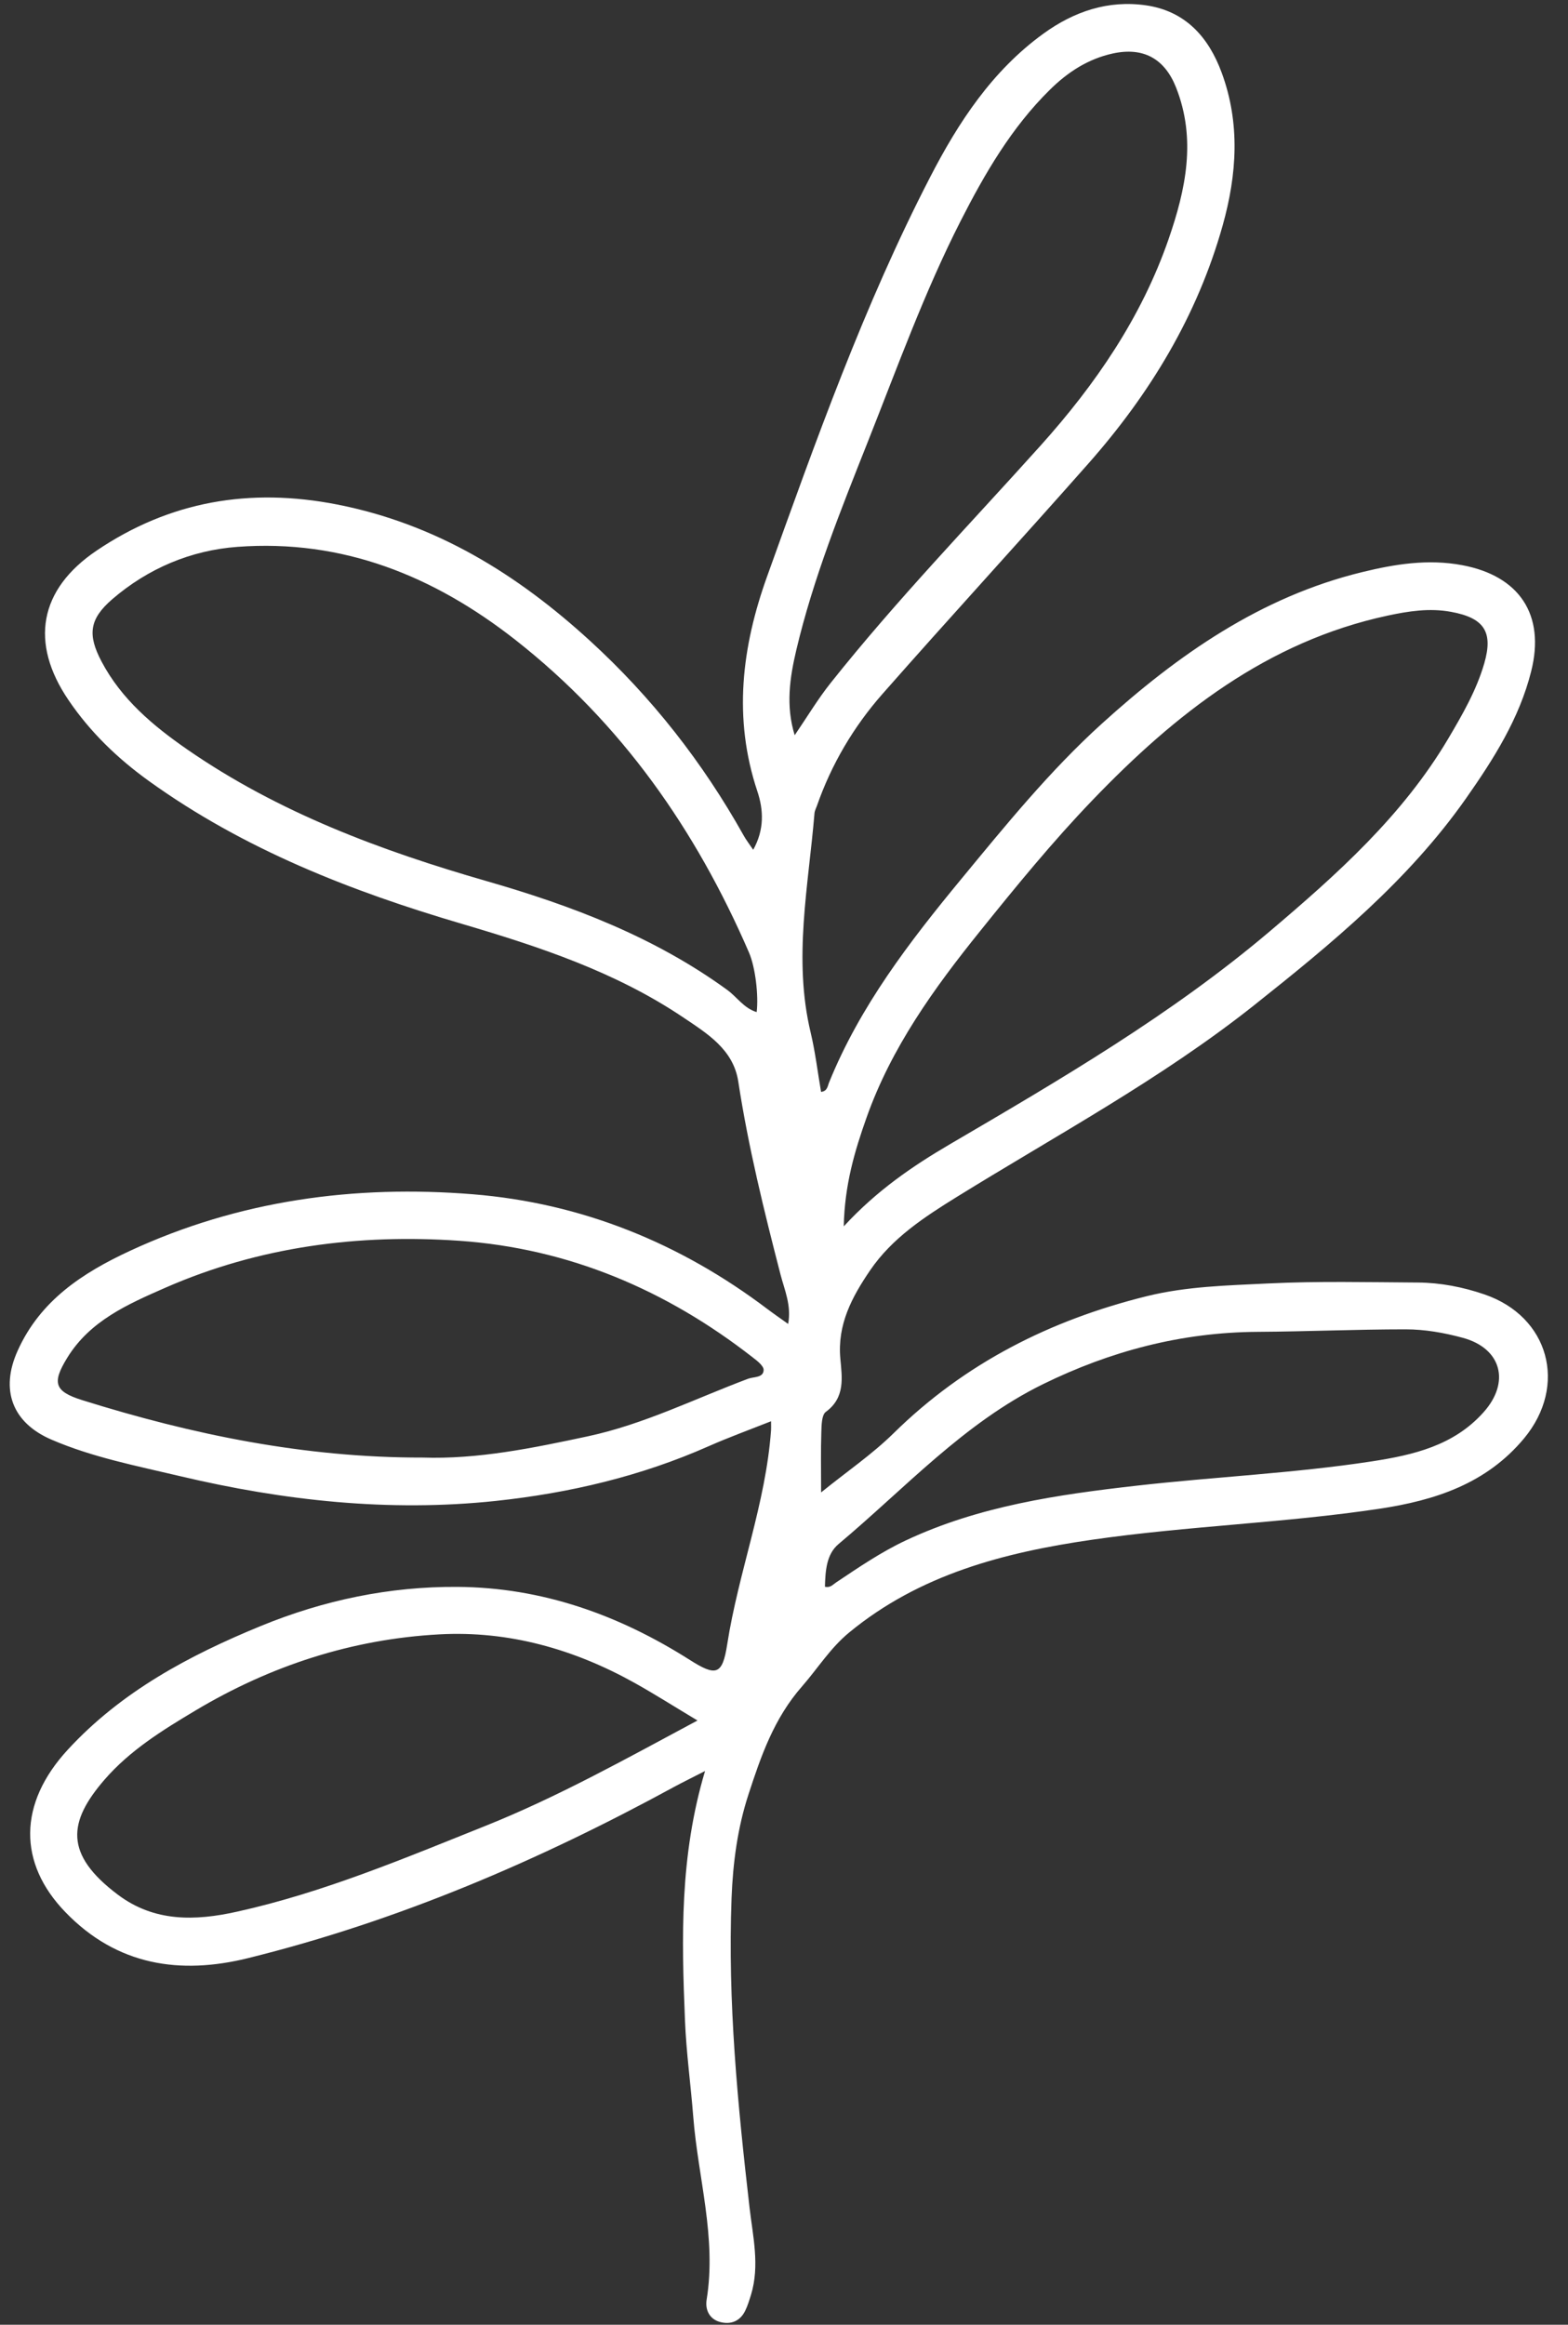
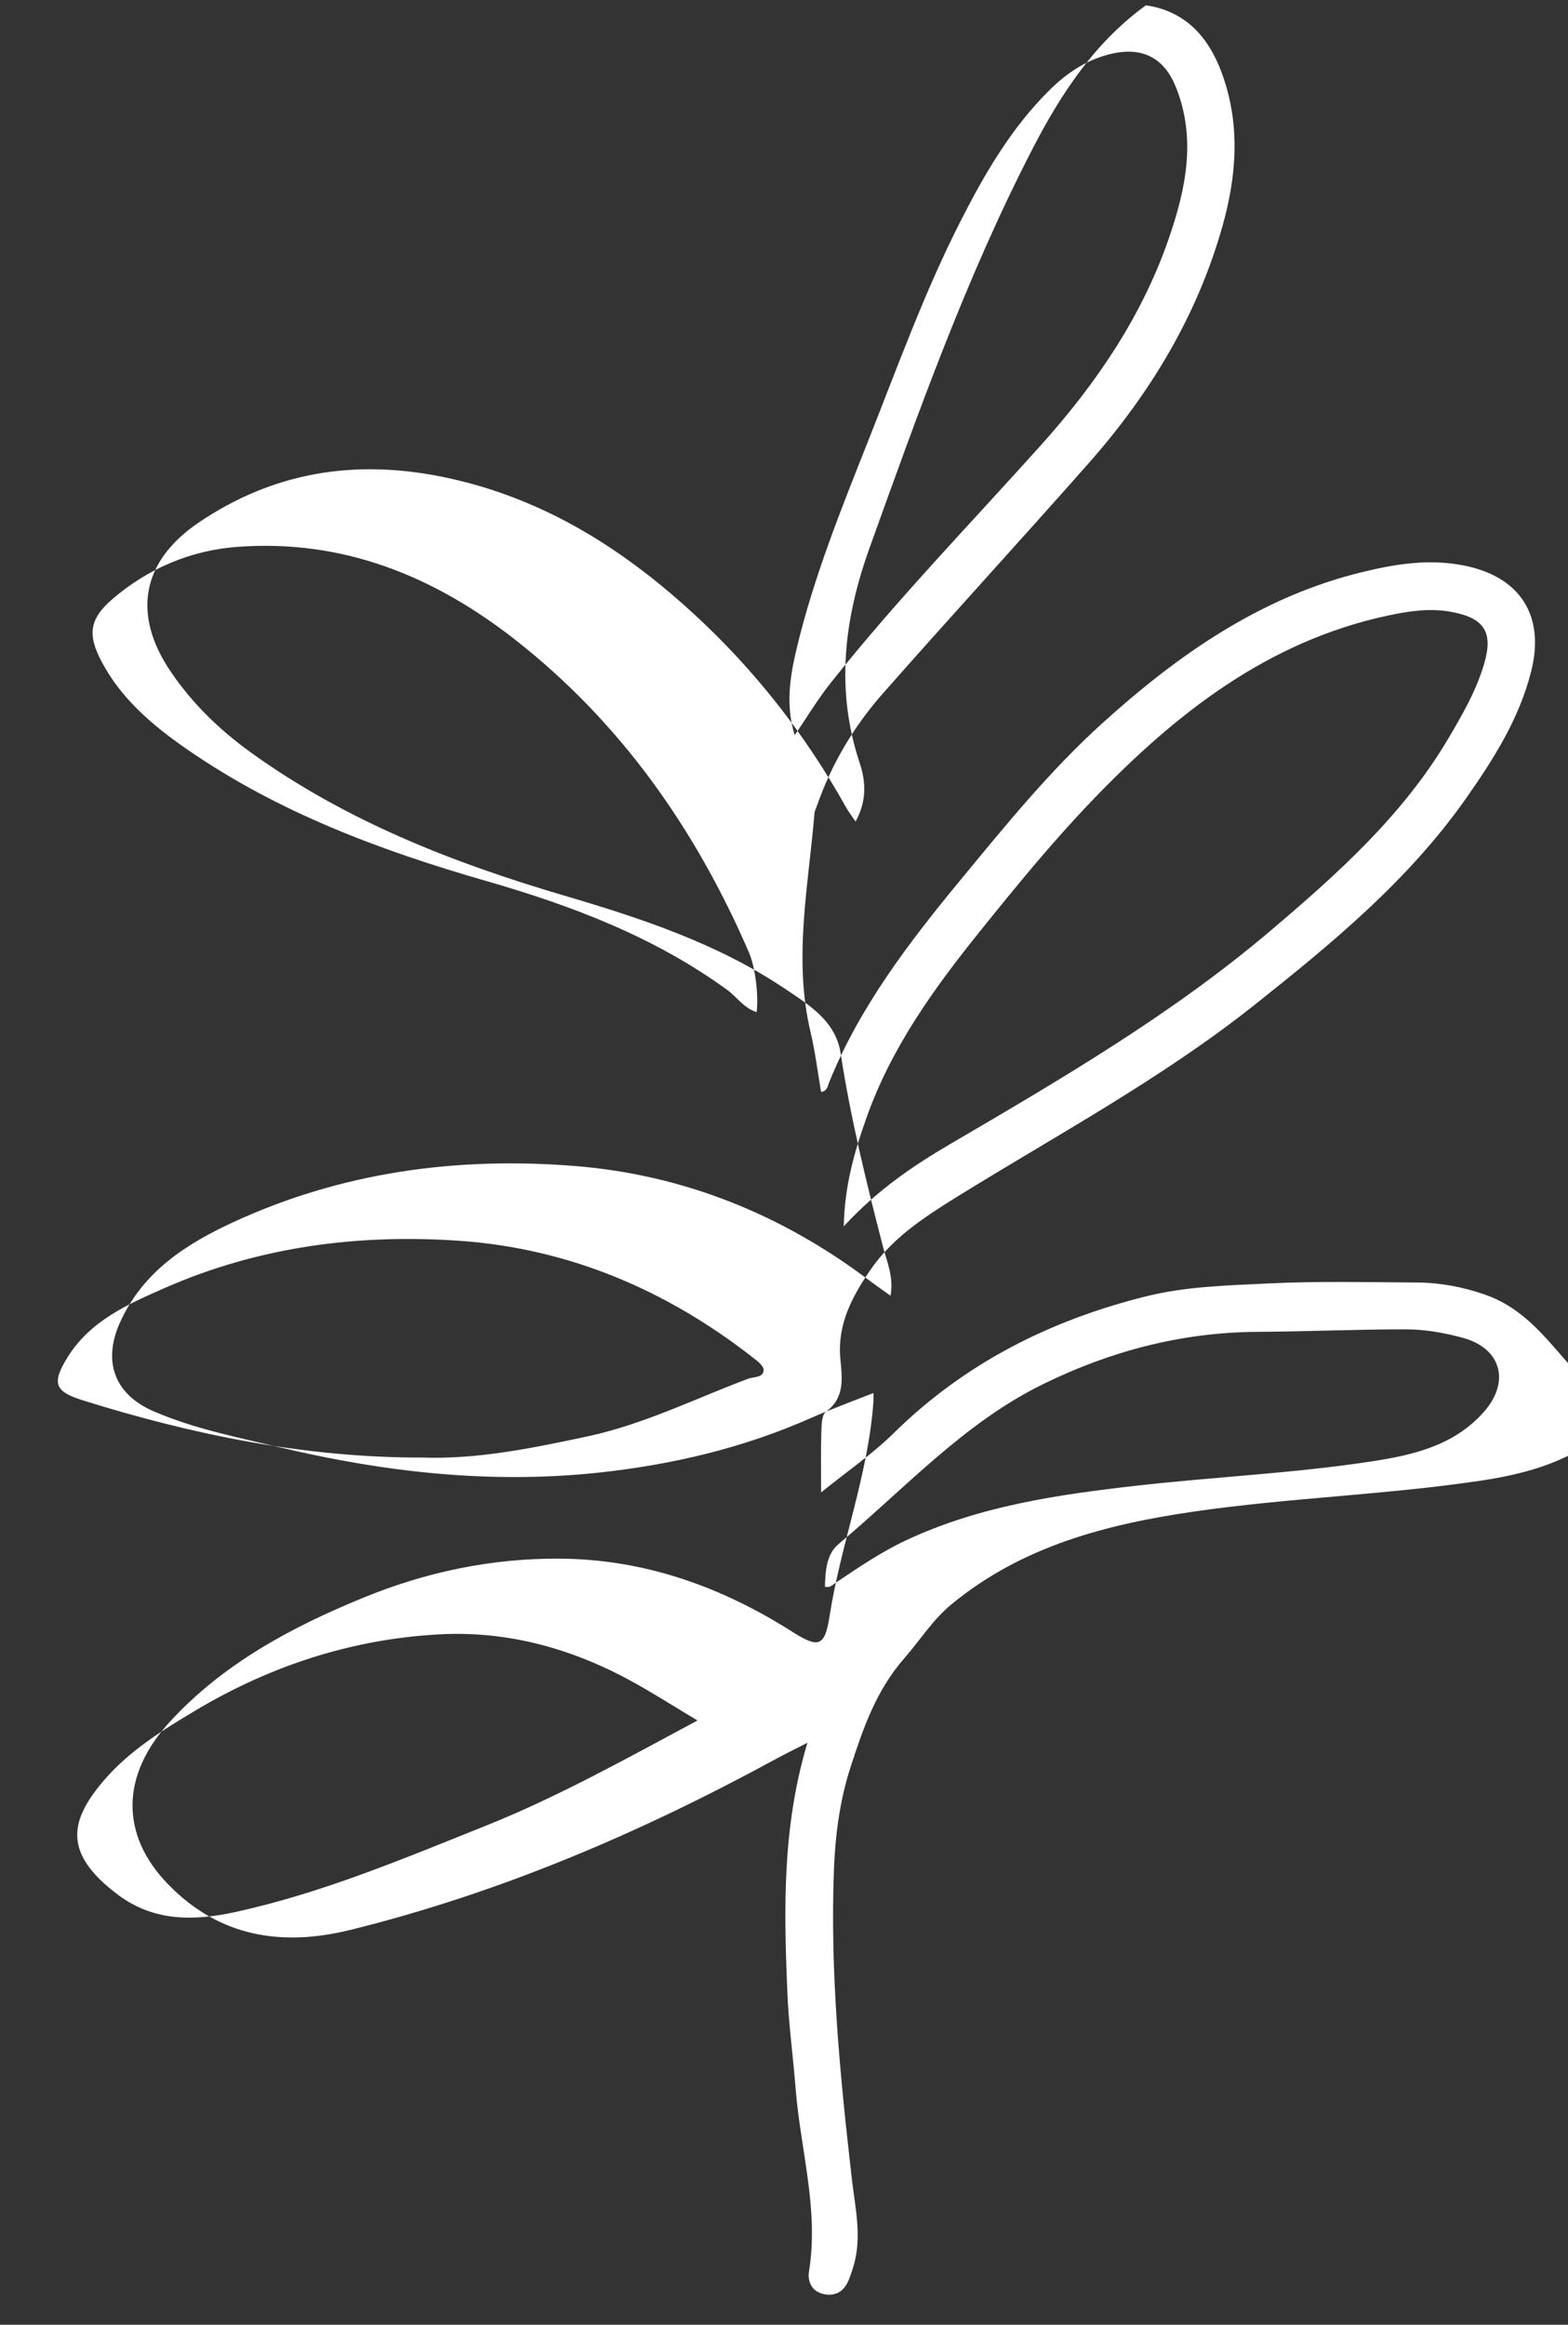
<svg xmlns="http://www.w3.org/2000/svg" fill="#000000" height="938.6" id="Text" preserveAspectRatio="xMidYMid meet" version="1.1" viewBox="185.4 30.3 633.4 938.6" width="633.4" x="0" xml:space="preserve" y="0" zoomAndPan="magnify">
  <rect x="185.4" y="30.3" width="633.4" height="938.6" fill="#333333" stroke="none" />
  <g id="change1_1">
-     <path d="M785.02,552.9c-8.69-2.97-17.72-4.73-26.9-4.79c-20.2-0.12-40.4-0.61-60.55,0.38 c-16.36,0.81-32.81,1.15-48.97,5.14c-38.9,9.64-73.39,26.98-102.22,55.32c-8.72,8.57-18.99,15.55-29.29,23.9 c0-9.15-0.17-16.74,0.09-24.3c0.09-2.83,0.12-6.98,1.82-8.22c7.94-5.8,6.52-13.94,5.86-21.47c-1.27-13.82,4.7-24.91,11.98-35.61 c8.92-13.1,21.93-21.56,35.06-29.7c40.49-25.05,82.54-47.62,120-77.31c31.37-24.91,62.34-50.36,85.65-83.52 c11.17-15.9,21.59-32.29,26.38-51.4c5.77-22.89-4.85-38.53-27.85-42.83c-13.79-2.6-27.19-0.43-40.32,2.77 c-41.09,9.96-74.66,33.48-105.36,61.3c-20.98,19.02-38.84,41.01-56.85,62.83c-20.84,25.25-40.75,51.17-53.22,81.9 c-0.61,1.44-0.66,3.58-3.26,3.84c-1.39-8.08-2.34-16.13-4.21-23.98c-7.1-29.67-0.89-59.07,1.56-88.54c0.09-1.01,0.64-1.99,0.98-2.97 c5.86-16.77,14.8-31.89,26.43-45.11c27.5-31.23,55.64-61.84,83.17-93.01c24.91-28.17,44.07-59.71,54.31-96.22 c5.77-20.58,7.13-41.21-0.4-61.64c-5.31-14.43-14.69-24.91-30.62-27.21c-15.3-2.19-29.06,2.51-41.35,11.4 c-20.72,14.98-34.4,35.84-45.83,58.01c-26.72,51.72-46.17,106.49-65.83,161.15c-10.25,28.51-13.79,57.26-3.95,86.75 c2.54,7.59,2.86,15.5-1.67,23.64c-1.59-2.37-2.89-4.01-3.87-5.8c-16.51-29.49-37.08-55.73-62.02-78.55 c-29.44-26.93-62.19-47.21-102.19-55.06c-35.27-6.9-67.59-1.36-97.2,18.64c-23.23,15.7-27.01,37.23-11.31,60.32 c8.74,12.9,19.83,23.58,32.47,32.67c38.35,27.59,81.64,44.5,126.49,57.69c31.25,9.21,61.96,19.36,89.26,37.69 c9.73,6.55,20.35,12.96,22.34,25.97c4.04,26.38,10.42,52.21,17.08,77.98c1.59,6.12,4.47,12.47,3.06,19.88 c-3.26-2.34-5.83-4.1-8.31-5.97c-35.29-26.69-75.09-42.83-118.99-46.38c-47.79-3.87-94.54,2.42-138.61,22.86 c-19.08,8.86-36.19,20-45.31,40.26c-7.16,15.79-2.25,29.09,13.62,35.93c16.68,7.19,34.43,10.59,51.95,14.75 c41.99,9.93,84.44,14.57,127.53,10.01c29.75-3.17,58.67-9.96,86.17-22.16c7.85-3.46,15.93-6.41,25.05-10.01c0,2.08,0.06,2.83,0,3.55 c-2.11,29.64-13.19,57.43-17.72,86.58c-1.93,12.35-4.47,12.99-15.15,6.2c-28.66-18.18-59.65-29.23-93.76-29.46 c-27.47-0.2-54.08,5.37-79.48,15.79c-28.97,11.89-56.39,26.49-78.01,49.98c-20,21.7-20.14,45.74-0.89,65.6 c20.86,21.56,46.32,25.31,73.82,18.5c60.55-14.98,117.43-39.36,172.09-69.15c3.52-1.9,7.13-3.66,12.44-6.38 c-10.3,34.43-9.47,67.56-8.11,100.66c0.52,13.02,2.34,26,3.35,39.02c1.93,24.56,9.47,48.71,5.4,73.76c-0.66,4.04,1.1,7.99,5.71,9.09 c4.24,1.01,7.82-0.49,9.84-4.56c1.04-2.08,1.7-4.36,2.4-6.58c3.55-11.75,0.72-23.55-0.61-35.06c-4.79-41.59-8.86-83.17-7.27-125.1 c0.55-14.14,2.4-28.17,6.78-41.61c5.08-15.61,10.33-30.88,21.76-43.87c6.26-7.16,11.34-15.38,18.9-21.62 c28.57-23.55,62.68-32.38,98.29-37.52c38.53-5.57,77.49-6.72,115.98-12.5c22.48-3.38,43.2-10.1,58.44-28.43 C818.76,589.69,811.19,561.84,785.02,552.9z M535.42,481.59c10.01-28.31,27.3-52.29,45.89-75.35 c14.57-18.12,29.35-36.19,45.45-52.93c33.39-34.75,70.59-64.07,119.27-74.48c8.28-1.76,16.77-3.12,25.54-1.5 c13.16,2.42,17.14,7.88,13.42,20.75c-3.15,10.88-8.77,20.63-14.52,30.36c-18.44,31.17-44.93,54.83-72.15,77.89 c-39.74,33.65-84.44,59.74-129.14,85.91c-15.06,8.83-29.49,18.61-42.94,33.19C526.59,508.63,530.66,495.04,535.42,481.59z M491.06,438.93c-5.14-1.56-7.91-6.03-11.8-8.89c-29.41-21.41-62.68-34.05-97.34-44.01c-42.62-12.27-84.01-27.65-120.86-53.13 c-13.85-9.58-26.64-20.32-34.66-35.55c-5.66-10.74-4.96-17.08,4.33-25.11c14.46-12.44,31.77-19.77,50.59-21.15 c42.42-3.15,79.19,11.63,112.29,37.57c42.88,33.65,72.9,76.68,94.34,126.2C490.54,420.84,491.87,432.18,491.06,438.93z M487.63,586.95c-21.5,8.05-42.13,18.41-64.82,23.26c-22.25,4.76-44.47,9.32-66.69,8.57c-47.65,0.09-93.01-9.26-137.57-23.2 c-11.2-3.52-12.21-6.98-5.97-17.11c9.21-14.98,24.53-21.64,39.59-28.25c37.92-16.62,78.03-21.79,118.84-18.96 c44.15,3.09,83.55,19.85,118.44,47.07c1.82,1.39,4.47,3.43,4.42,5.11C493.78,586.63,489.88,586.11,487.63,586.95z M381.75,767.38 c-32.99,13.19-65.74,27.04-100.63,34.75c-16.97,3.78-33.36,4.16-47.99-6.78c-22.02-16.48-20.14-29.61-5.51-46.52 c10.25-11.83,23.4-19.97,36.71-27.91c30.39-18.15,63.35-28.86,98.55-30.76c27.91-1.53,54.37,5.94,78.87,19.6 c8.17,4.56,16.1,9.61,25.4,15.18C438.28,740.39,410.92,755.69,381.75,767.38z M506.42,327.14c-3.67-11.89-1.99-23.14,0.61-34.23 c6.87-29.12,18.04-56.77,29.03-84.5c11.86-29.87,22.77-60.2,37.4-88.91c9.75-19.13,20.55-37.72,36.04-52.96 c7.16-7.07,15.38-12.47,25.48-14.66c12.21-2.63,20.84,2.02,25.48,13.71c8.28,20.89,3.93,41.21-3,61.24 c-10.97,31.66-29.52,58.67-51.77,83.43c-28.48,31.69-58.15,62.34-84.7,95.72C515.82,312.47,511.52,319.66,506.42,327.14z M784.64,600.54c-12.03,13.45-28.34,17.2-45.02,19.77c-31.49,4.82-63.35,6.23-94.97,9.81c-31.92,3.61-63.78,8.22-93.33,22.11 c-10.01,4.68-19.08,10.91-28.22,17c-1.24,0.81-2.28,2.25-4.47,1.7c0.2-6.26,0.52-13.07,5.54-17.26 c26.78-22.42,50.62-48.86,82.51-64.5c27.24-13.36,55.96-20.98,86.84-21.15c19.85-0.12,39.74-1.01,59.65-1.01 c7.88,0,15.64,1.39,23.17,3.43C792,574.72,795.55,588.42,784.64,600.54z" fill="#ffffff" />
+     <path d="M785.02,552.9c-8.69-2.97-17.72-4.73-26.9-4.79c-20.2-0.12-40.4-0.61-60.55,0.38 c-16.36,0.81-32.81,1.15-48.97,5.14c-38.9,9.64-73.39,26.98-102.22,55.32c-8.72,8.57-18.99,15.55-29.29,23.9 c0-9.15-0.17-16.74,0.09-24.3c0.09-2.83,0.12-6.98,1.82-8.22c7.94-5.8,6.52-13.94,5.86-21.47c-1.27-13.82,4.7-24.91,11.98-35.61 c8.92-13.1,21.93-21.56,35.06-29.7c40.49-25.05,82.54-47.62,120-77.31c31.37-24.91,62.34-50.36,85.65-83.52 c11.17-15.9,21.59-32.29,26.38-51.4c5.77-22.89-4.85-38.53-27.85-42.83c-13.79-2.6-27.19-0.43-40.32,2.77 c-41.09,9.96-74.66,33.48-105.36,61.3c-20.98,19.02-38.84,41.01-56.85,62.83c-20.84,25.25-40.75,51.17-53.22,81.9 c-0.61,1.44-0.66,3.58-3.26,3.84c-1.39-8.08-2.34-16.13-4.21-23.98c-7.1-29.67-0.89-59.07,1.56-88.54c0.09-1.01,0.64-1.99,0.98-2.97 c5.86-16.77,14.8-31.89,26.43-45.11c27.5-31.23,55.64-61.84,83.17-93.01c24.91-28.17,44.07-59.71,54.31-96.22 c5.77-20.58,7.13-41.21-0.4-61.64c-5.31-14.43-14.69-24.91-30.62-27.21c-20.72,14.98-34.4,35.84-45.83,58.01c-26.72,51.72-46.17,106.49-65.83,161.15c-10.25,28.51-13.79,57.26-3.95,86.75 c2.54,7.59,2.86,15.5-1.67,23.64c-1.59-2.37-2.89-4.01-3.87-5.8c-16.51-29.49-37.08-55.73-62.02-78.55 c-29.44-26.93-62.19-47.21-102.19-55.06c-35.27-6.9-67.59-1.36-97.2,18.64c-23.23,15.7-27.01,37.23-11.31,60.32 c8.74,12.9,19.83,23.58,32.47,32.67c38.35,27.59,81.64,44.5,126.49,57.69c31.25,9.21,61.96,19.36,89.26,37.69 c9.73,6.55,20.35,12.96,22.34,25.97c4.04,26.38,10.42,52.21,17.08,77.98c1.59,6.12,4.47,12.47,3.06,19.88 c-3.26-2.34-5.83-4.1-8.31-5.97c-35.29-26.69-75.09-42.83-118.99-46.38c-47.79-3.87-94.54,2.42-138.61,22.86 c-19.08,8.86-36.19,20-45.31,40.26c-7.16,15.79-2.25,29.09,13.62,35.93c16.68,7.19,34.43,10.59,51.95,14.75 c41.99,9.93,84.44,14.57,127.53,10.01c29.75-3.17,58.67-9.96,86.17-22.16c7.85-3.46,15.93-6.41,25.05-10.01c0,2.08,0.06,2.83,0,3.55 c-2.11,29.64-13.19,57.43-17.72,86.58c-1.93,12.35-4.47,12.99-15.15,6.2c-28.66-18.18-59.65-29.23-93.76-29.46 c-27.47-0.2-54.08,5.37-79.48,15.79c-28.97,11.89-56.39,26.49-78.01,49.98c-20,21.7-20.14,45.74-0.89,65.6 c20.86,21.56,46.32,25.31,73.82,18.5c60.55-14.98,117.43-39.36,172.09-69.15c3.52-1.9,7.13-3.66,12.44-6.38 c-10.3,34.43-9.47,67.56-8.11,100.66c0.52,13.02,2.34,26,3.35,39.02c1.93,24.56,9.47,48.71,5.4,73.76c-0.66,4.04,1.1,7.99,5.71,9.09 c4.24,1.01,7.82-0.49,9.84-4.56c1.04-2.08,1.7-4.36,2.4-6.58c3.55-11.75,0.72-23.55-0.61-35.06c-4.79-41.59-8.86-83.17-7.27-125.1 c0.55-14.14,2.4-28.17,6.78-41.61c5.08-15.61,10.33-30.88,21.76-43.87c6.26-7.16,11.34-15.38,18.9-21.62 c28.57-23.55,62.68-32.38,98.29-37.52c38.53-5.57,77.49-6.72,115.98-12.5c22.48-3.38,43.2-10.1,58.44-28.43 C818.76,589.69,811.19,561.84,785.02,552.9z M535.42,481.59c10.01-28.31,27.3-52.29,45.89-75.35 c14.57-18.12,29.35-36.19,45.45-52.93c33.39-34.75,70.59-64.07,119.27-74.48c8.28-1.76,16.77-3.12,25.54-1.5 c13.16,2.42,17.14,7.88,13.42,20.75c-3.15,10.88-8.77,20.63-14.52,30.36c-18.44,31.17-44.93,54.83-72.15,77.89 c-39.74,33.65-84.44,59.74-129.14,85.91c-15.06,8.83-29.49,18.61-42.94,33.19C526.59,508.63,530.66,495.04,535.42,481.59z M491.06,438.93c-5.14-1.56-7.91-6.03-11.8-8.89c-29.41-21.41-62.68-34.05-97.34-44.01c-42.62-12.27-84.01-27.65-120.86-53.13 c-13.85-9.58-26.64-20.32-34.66-35.55c-5.66-10.74-4.96-17.08,4.33-25.11c14.46-12.44,31.77-19.77,50.59-21.15 c42.42-3.15,79.19,11.63,112.29,37.57c42.88,33.65,72.9,76.68,94.34,126.2C490.54,420.84,491.87,432.18,491.06,438.93z M487.63,586.95c-21.5,8.05-42.13,18.41-64.82,23.26c-22.25,4.76-44.47,9.32-66.69,8.57c-47.65,0.09-93.01-9.26-137.57-23.2 c-11.2-3.52-12.21-6.98-5.97-17.11c9.21-14.98,24.53-21.64,39.59-28.25c37.92-16.62,78.03-21.79,118.84-18.96 c44.15,3.09,83.55,19.85,118.44,47.07c1.82,1.39,4.47,3.43,4.42,5.11C493.78,586.63,489.88,586.11,487.63,586.95z M381.75,767.38 c-32.99,13.19-65.74,27.04-100.63,34.75c-16.97,3.78-33.36,4.16-47.99-6.78c-22.02-16.48-20.14-29.61-5.51-46.52 c10.25-11.83,23.4-19.97,36.71-27.91c30.39-18.15,63.35-28.86,98.55-30.76c27.91-1.53,54.37,5.94,78.87,19.6 c8.17,4.56,16.1,9.61,25.4,15.18C438.28,740.39,410.92,755.69,381.75,767.38z M506.42,327.14c-3.67-11.89-1.99-23.14,0.61-34.23 c6.87-29.12,18.04-56.77,29.03-84.5c11.86-29.87,22.77-60.2,37.4-88.91c9.75-19.13,20.55-37.72,36.04-52.96 c7.16-7.07,15.38-12.47,25.48-14.66c12.21-2.63,20.84,2.02,25.48,13.71c8.28,20.89,3.93,41.21-3,61.24 c-10.97,31.66-29.52,58.67-51.77,83.43c-28.48,31.69-58.15,62.34-84.7,95.72C515.82,312.47,511.52,319.66,506.42,327.14z M784.64,600.54c-12.03,13.45-28.34,17.2-45.02,19.77c-31.49,4.82-63.35,6.23-94.97,9.81c-31.92,3.61-63.78,8.22-93.33,22.11 c-10.01,4.68-19.08,10.91-28.22,17c-1.24,0.81-2.28,2.25-4.47,1.7c0.2-6.26,0.52-13.07,5.54-17.26 c26.78-22.42,50.62-48.86,82.51-64.5c27.24-13.36,55.96-20.98,86.84-21.15c19.85-0.12,39.74-1.01,59.65-1.01 c7.88,0,15.64,1.39,23.17,3.43C792,574.72,795.55,588.42,784.64,600.54z" fill="#ffffff" />
  </g>
</svg>